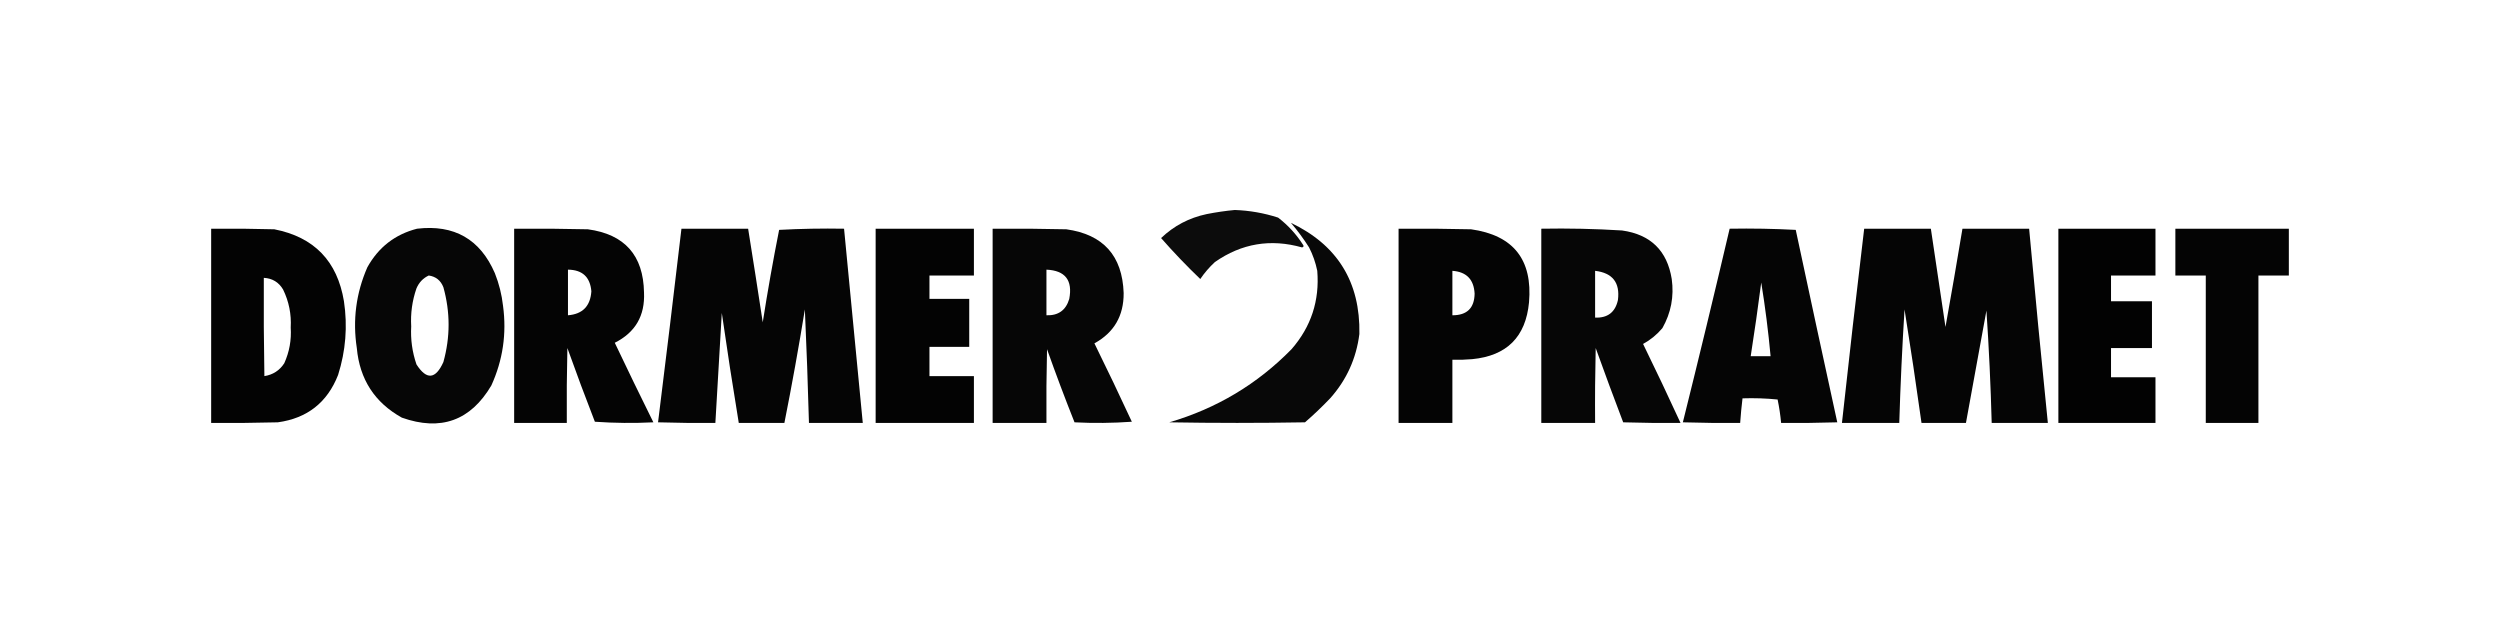
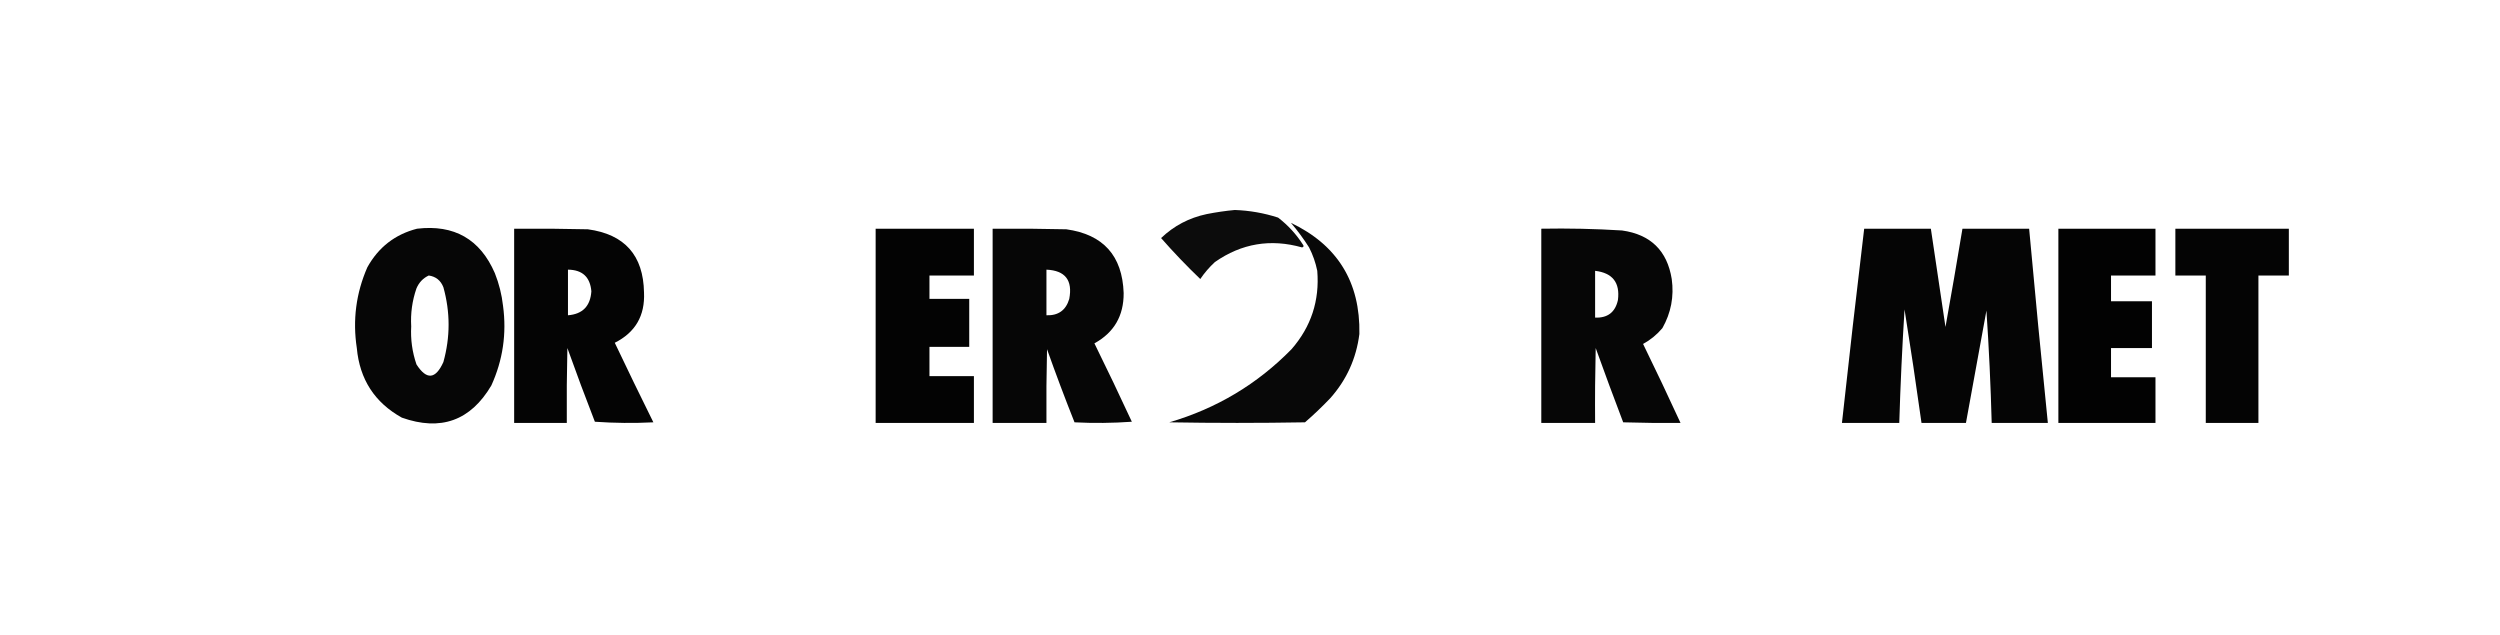
<svg xmlns="http://www.w3.org/2000/svg" version="1.1" width="2137px" height="543px" style="shape-rendering:geometricPrecision; text-rendering:geometricPrecision; image-rendering:optimizeQuality; fill-rule:evenodd; clip-rule:evenodd">
  <g>
    <path style="opacity:0.953" fill="#000000" d="M 1055.5,179.5 C 1068.12,179.937 1080.45,182.103 1092.5,186C 1101.09,192.583 1108.25,200.416 1114,209.5C 1114.59,210.483 1114.26,211.15 1113,211.5C 1086.11,203.901 1061.28,208.067 1038.5,224C 1033.73,228.4 1029.57,233.233 1026,238.5C 1014.35,227.353 1003.19,215.686 992.5,203.5C 1003.45,193.021 1016.45,186.188 1031.5,183C 1039.59,181.401 1047.59,180.234 1055.5,179.5 Z" />
  </g>
  <g>
    <path style="opacity:0.965" fill="#000000" d="M 1103.5,190.5 C 1143.34,209.532 1162.84,241.198 1162,285.5C 1159.34,306.484 1151.01,324.817 1137,340.5C 1130.14,347.698 1122.97,354.532 1115.5,361C 1076.83,361.667 1038.17,361.667 999.5,361C 1039.93,349.174 1074.77,328.341 1104,298.5C 1120.74,279.277 1128.07,256.943 1126,231.5C 1124.58,224.503 1122.25,217.836 1119,211.5C 1114.3,204.085 1109.14,197.085 1103.5,190.5 Z" />
  </g>
  <g>
-     <path style="opacity:0.986" fill="#000000" d="M 180.5,195.5 C 198.503,195.333 216.503,195.5 234.5,196C 268.49,202.658 288.323,223.158 294,257.5C 297.194,278.909 295.527,299.909 289,320.5C 279.788,344.038 262.622,357.538 237.5,361C 218.503,361.5 199.503,361.667 180.5,361.5C 180.5,306.167 180.5,250.833 180.5,195.5 Z M 225.5,237.5 C 232.804,237.9 238.304,241.233 242,247.5C 246.985,257.757 249.151,268.59 248.5,280C 249.199,290.642 247.366,300.808 243,310.5C 238.983,316.677 233.316,320.344 226,321.5C 225.5,293.502 225.333,265.502 225.5,237.5 Z" />
-   </g>
+     </g>
  <g>
    <path style="opacity:0.975" fill="#000000" d="M 356.5,195.5 C 388.228,191.772 410.394,204.439 423,233.5C 426.586,242.51 428.919,251.844 430,261.5C 433.188,285.188 429.854,307.854 420,329.5C 402.238,359.611 376.738,368.778 343.5,357C 320.275,344.087 307.442,324.254 305,297.5C 301.357,273.583 304.357,250.583 314,228.5C 323.522,211.344 337.688,200.344 356.5,195.5 Z M 366.5,235.5 C 372.546,236.37 376.713,239.703 379,245.5C 384.941,266.849 384.941,288.183 379,309.5C 372.312,324.308 364.645,324.975 356,311.5C 352.384,300.97 350.884,290.137 351.5,279C 350.854,267.854 352.354,257.021 356,246.5C 358.178,241.4 361.678,237.733 366.5,235.5 Z" />
  </g>
  <g>
    <path style="opacity:0.981" fill="#000000" d="M 439.5,195.5 C 460.503,195.333 481.503,195.5 502.5,196C 533.965,200.266 549.965,218.266 550.5,250C 551.417,269.847 543.083,284.181 525.5,293C 536.307,315.753 547.307,338.42 558.5,361C 541.823,361.833 525.157,361.666 508.5,360.5C 500.372,339.616 492.538,318.616 485,297.5C 484.5,318.831 484.333,340.164 484.5,361.5C 469.5,361.5 454.5,361.5 439.5,361.5C 439.5,306.167 439.5,250.833 439.5,195.5 Z M 485.5,230.5 C 497.793,230.627 504.459,236.794 505.5,249C 504.655,261.677 497.989,268.51 485.5,269.5C 485.5,256.5 485.5,243.5 485.5,230.5 Z" />
  </g>
  <g>
-     <path style="opacity:0.979" fill="#000000" d="M 582.5,195.5 C 601.5,195.5 620.5,195.5 639.5,195.5C 643.774,222.142 647.94,248.809 652,275.5C 656.126,249.075 660.793,222.742 666,196.5C 684.424,195.507 702.924,195.174 721.5,195.5C 726.833,250.833 732.167,306.167 737.5,361.5C 722.167,361.5 706.833,361.5 691.5,361.5C 690.609,329.167 689.443,296.833 688,264.5C 682.745,296.943 676.911,329.277 670.5,361.5C 657.5,361.5 644.5,361.5 631.5,361.5C 626.343,330.225 621.51,298.891 617,267.5C 615.184,298.845 613.35,330.178 611.5,361.5C 595.163,361.667 578.83,361.5 562.5,361C 569.369,305.884 576.035,250.717 582.5,195.5 Z" />
-   </g>
+     </g>
  <g>
    <path style="opacity:0.985" fill="#000000" d="M 748.5,195.5 C 776.5,195.5 804.5,195.5 832.5,195.5C 832.5,208.833 832.5,222.167 832.5,235.5C 819.833,235.5 807.167,235.5 794.5,235.5C 794.5,242.167 794.5,248.833 794.5,255.5C 805.833,255.5 817.167,255.5 828.5,255.5C 828.5,269.167 828.5,282.833 828.5,296.5C 817.167,296.5 805.833,296.5 794.5,296.5C 794.5,304.833 794.5,313.167 794.5,321.5C 807.167,321.5 819.833,321.5 832.5,321.5C 832.5,334.833 832.5,348.167 832.5,361.5C 804.5,361.5 776.5,361.5 748.5,361.5C 748.5,306.167 748.5,250.833 748.5,195.5 Z" />
  </g>
  <g>
    <path style="opacity:0.974" fill="#000000" d="M 848.5,195.5 C 869.503,195.333 890.503,195.5 911.5,196C 943.068,200.404 959.401,218.571 960.5,250.5C 960.616,269.957 952.283,284.29 935.5,293.5C 946.439,315.712 957.106,338.045 967.5,360.5C 951.177,361.666 934.844,361.833 918.5,361C 910.279,340.339 902.445,319.505 895,298.5C 894.5,319.497 894.333,340.497 894.5,361.5C 879.167,361.5 863.833,361.5 848.5,361.5C 848.5,306.167 848.5,250.833 848.5,195.5 Z M 894.5,230.5 C 910.543,231.215 917.043,239.548 914,255.5C 911.154,265.179 904.654,269.846 894.5,269.5C 894.5,256.5 894.5,243.5 894.5,230.5 Z" />
  </g>
  <g>
-     <path style="opacity:0.982" fill="#000000" d="M 1195.5,195.5 C 1216.17,195.333 1236.84,195.5 1257.5,196C 1293.66,201.111 1310.16,221.944 1307,258.5C 1304.21,287.954 1288.05,304.121 1258.5,307C 1252.84,307.499 1247.18,307.666 1241.5,307.5C 1241.5,325.5 1241.5,343.5 1241.5,361.5C 1226.17,361.5 1210.83,361.5 1195.5,361.5C 1195.5,306.167 1195.5,250.833 1195.5,195.5 Z M 1241.5,231.5 C 1253.53,232.362 1259.86,238.862 1260.5,251C 1260.3,263.365 1253.97,269.532 1241.5,269.5C 1241.5,256.833 1241.5,244.167 1241.5,231.5 Z" />
-   </g>
+     </g>
  <g>
    <path style="opacity:0.976" fill="#000000" d="M 1317.5,195.5 C 1340.53,195.076 1363.53,195.576 1386.5,197C 1410.93,200.431 1425.1,214.265 1429,238.5C 1431.07,253.435 1428.4,267.435 1421,280.5C 1416.29,286.085 1410.79,290.585 1404.5,294C 1415.46,316.408 1426.13,338.908 1436.5,361.5C 1420.16,361.667 1403.83,361.5 1387.5,361C 1379.47,339.927 1371.64,318.76 1364,297.5C 1363.5,318.831 1363.33,340.164 1363.5,361.5C 1348.17,361.5 1332.83,361.5 1317.5,361.5C 1317.5,306.167 1317.5,250.833 1317.5,195.5 Z M 1363.5,231.5 C 1378.43,233.267 1384.93,241.6 1383,256.5C 1380.71,266.902 1374.21,271.902 1363.5,271.5C 1363.5,258.167 1363.5,244.833 1363.5,231.5 Z" />
  </g>
  <g>
-     <path style="opacity:0.979" fill="#000000" d="M 1478.5,195.5 C 1497.41,195.174 1516.24,195.507 1535,196.5C 1546.71,251.397 1558.55,306.231 1570.5,361C 1554.5,361.5 1538.5,361.667 1522.5,361.5C 1521.87,354.769 1520.87,348.103 1519.5,341.5C 1509.52,340.501 1499.52,340.168 1489.5,340.5C 1488.65,347.481 1487.98,354.481 1487.5,361.5C 1471.16,361.667 1454.83,361.5 1438.5,361C 1452.22,305.946 1465.55,250.78 1478.5,195.5 Z M 1505.5,241.5 C 1508.89,262.266 1511.55,283.266 1513.5,304.5C 1507.83,304.5 1502.17,304.5 1496.5,304.5C 1499.78,283.541 1502.78,262.541 1505.5,241.5 Z" />
-   </g>
+     </g>
  <g>
    <path style="opacity:0.979" fill="#000000" d="M 1593.5,195.5 C 1612.5,195.5 1631.5,195.5 1650.5,195.5C 1654.62,223.494 1658.78,251.494 1663,279.5C 1668.03,251.521 1672.86,223.521 1677.5,195.5C 1696.5,195.5 1715.5,195.5 1734.5,195.5C 1739.53,250.871 1744.87,306.205 1750.5,361.5C 1734.5,361.5 1718.5,361.5 1702.5,361.5C 1701.65,329.465 1700.15,297.465 1698,265.5C 1692.1,297.501 1686.27,329.501 1680.5,361.5C 1667.83,361.5 1655.17,361.5 1642.5,361.5C 1637.99,329.129 1633.16,296.795 1628,264.5C 1625.98,296.811 1624.48,329.145 1623.5,361.5C 1607.17,361.5 1590.83,361.5 1574.5,361.5C 1580.54,306.133 1586.87,250.8 1593.5,195.5 Z" />
  </g>
  <g>
    <path style="opacity:0.992" fill="#000000" d="M 1759.5,195.5 C 1787.17,195.5 1814.83,195.5 1842.5,195.5C 1842.5,208.833 1842.5,222.167 1842.5,235.5C 1829.83,235.5 1817.17,235.5 1804.5,235.5C 1804.5,242.833 1804.5,250.167 1804.5,257.5C 1816.17,257.5 1827.83,257.5 1839.5,257.5C 1839.5,270.833 1839.5,284.167 1839.5,297.5C 1827.83,297.5 1816.17,297.5 1804.5,297.5C 1804.5,305.833 1804.5,314.167 1804.5,322.5C 1817.17,322.5 1829.83,322.5 1842.5,322.5C 1842.5,335.5 1842.5,348.5 1842.5,361.5C 1814.83,361.5 1787.17,361.5 1759.5,361.5C 1759.5,306.167 1759.5,250.833 1759.5,195.5 Z" />
  </g>
  <g>
    <path style="opacity:0.982" fill="#000000" d="M 1859.5,195.5 C 1891.83,195.5 1924.17,195.5 1956.5,195.5C 1956.5,208.833 1956.5,222.167 1956.5,235.5C 1947.83,235.5 1939.17,235.5 1930.5,235.5C 1930.5,277.5 1930.5,319.5 1930.5,361.5C 1915.5,361.5 1900.5,361.5 1885.5,361.5C 1885.5,319.5 1885.5,277.5 1885.5,235.5C 1876.83,235.5 1868.17,235.5 1859.5,235.5C 1859.5,222.167 1859.5,208.833 1859.5,195.5 Z" />
  </g>
</svg>